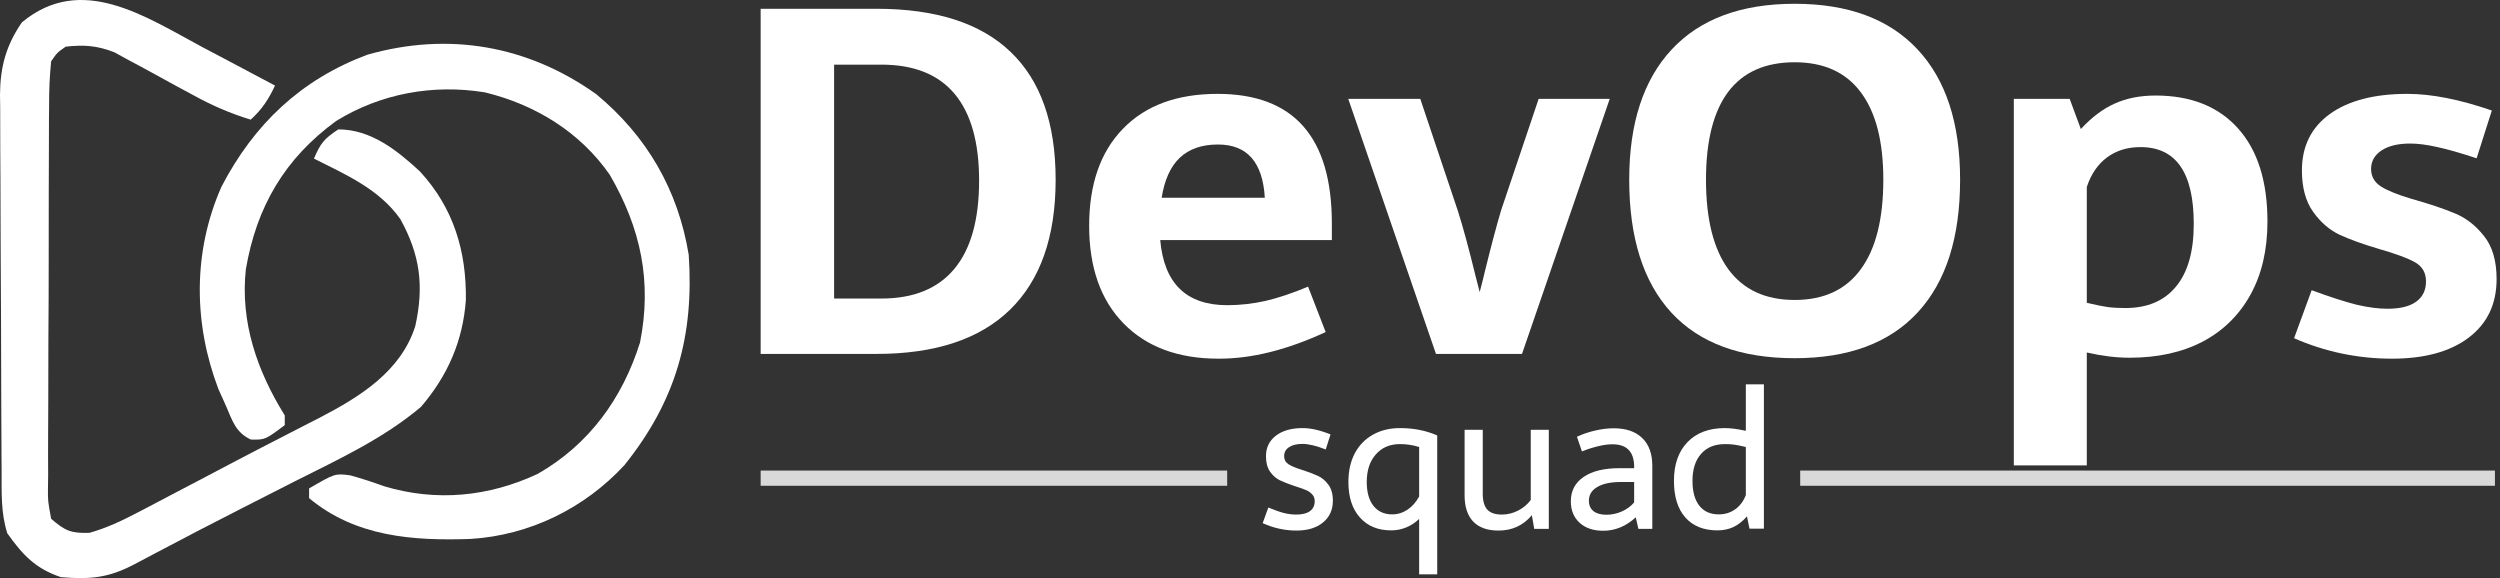
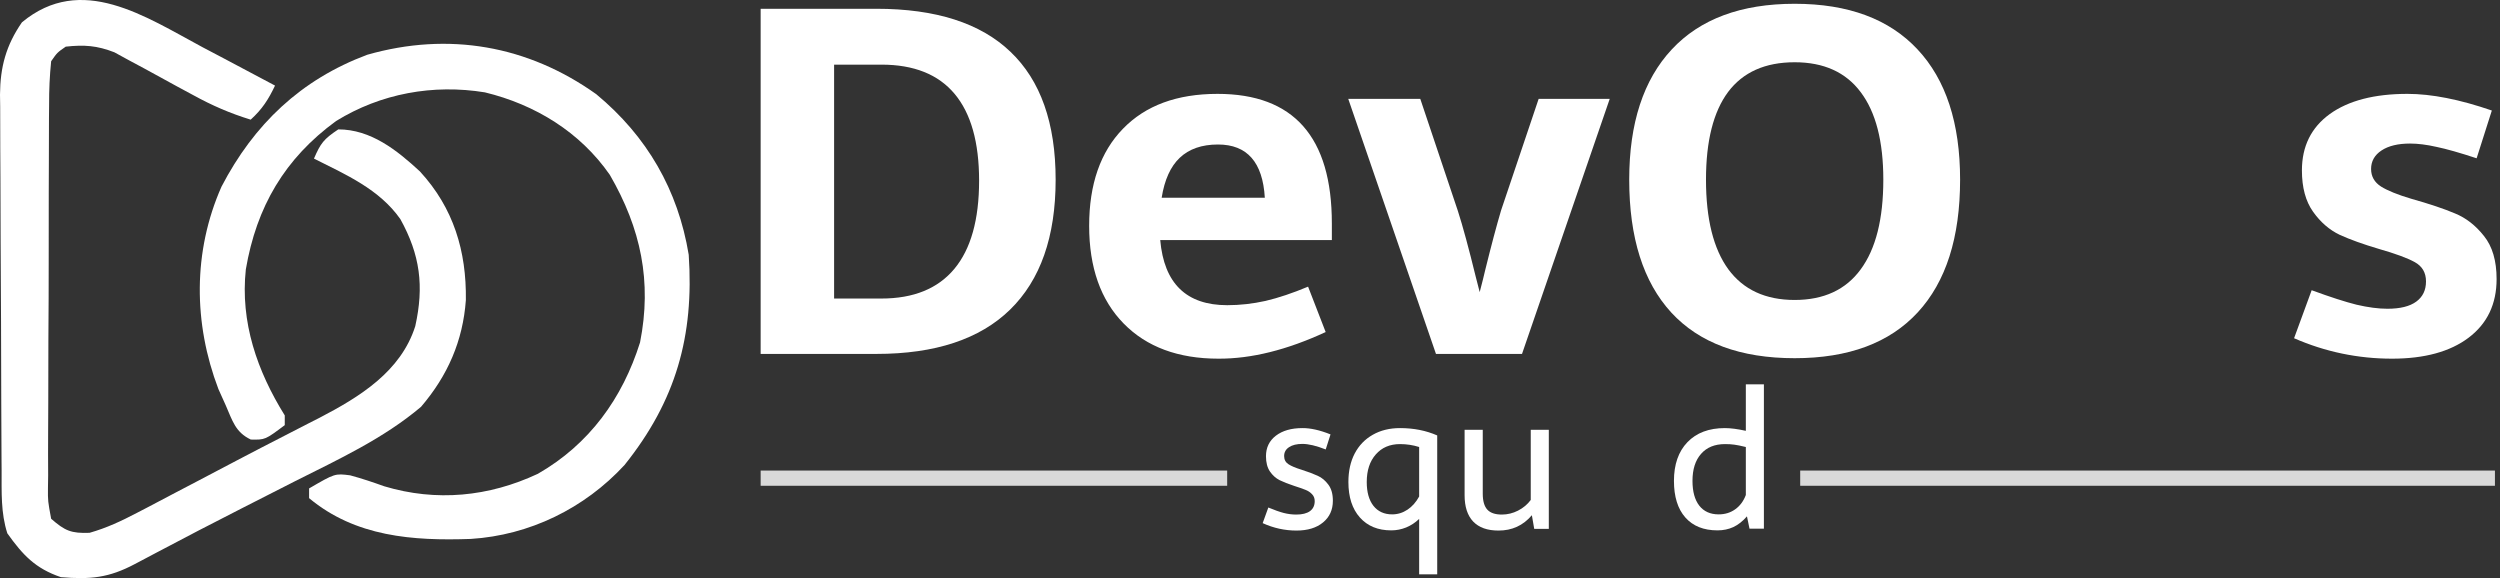
<svg xmlns="http://www.w3.org/2000/svg" width="493" height="114" viewBox="0 0 493 114" fill="none">
  <rect x="0" y="0" width="493" height="114" fill="#333333" stroke="none" />
  <path d="M39.959 9.319C41.348 10.052 42.738 10.783 44.128 11.512C47.504 13.288 50.872 15.079 54.236 16.878C52.931 19.623 51.697 21.541 49.437 23.596C45.384 22.351 41.815 20.801 38.103 18.759C37.069 18.203 36.036 17.646 34.971 17.072C32.818 15.902 30.668 14.725 28.523 13.541C27.488 12.986 26.452 12.432 25.386 11.861C24.453 11.351 23.519 10.84 22.558 10.314C19.118 8.979 16.626 8.801 12.966 9.199C11.28 10.367 11.28 10.367 10.086 12.079C9.792 14.997 9.674 17.721 9.683 20.642C9.675 21.517 9.667 22.393 9.658 23.295C9.636 26.195 9.635 29.094 9.636 31.994C9.629 34.006 9.622 36.017 9.614 38.029C9.602 42.247 9.6 46.465 9.605 50.683C9.611 56.096 9.581 61.508 9.543 66.921C9.518 71.076 9.515 75.23 9.519 79.385C9.517 81.381 9.508 83.376 9.491 85.373C9.47 88.161 9.479 90.947 9.496 93.734C9.484 94.564 9.47 95.392 9.458 96.246C9.438 98.8 9.438 98.8 10.086 102.298C12.811 104.684 14.049 105.209 17.663 105.071C21.066 104.096 23.937 102.746 27.073 101.101C27.677 100.787 28.281 100.474 28.902 100.152C30.852 99.135 32.796 98.106 34.741 97.078C36.084 96.374 37.427 95.671 38.771 94.969C41.429 93.577 44.085 92.18 46.739 90.781C49.863 89.137 52.998 87.518 56.14 85.91C57.725 85.094 59.309 84.278 60.895 83.462C61.584 83.112 62.273 82.763 62.983 82.403C70.953 78.255 79.054 73.267 81.893 64.315C83.641 56.43 82.861 50.272 78.95 43.211C74.817 37.314 68.193 34.431 61.914 31.274C63.229 28.24 63.823 27.442 66.713 25.515C73.122 25.515 78.276 29.613 82.808 33.805C89.453 41.021 91.997 49.535 91.869 59.167C91.29 67.236 88.272 74.098 83.029 80.222C75.628 86.482 66.732 90.59 58.134 94.918C56.722 95.637 55.309 96.356 53.896 97.076C51.797 98.146 49.698 99.217 47.597 100.283C41.965 103.144 36.364 106.061 30.781 109.016C30.05 109.403 29.32 109.789 28.568 110.187C27.914 110.533 27.259 110.878 26.586 111.234C21.43 113.961 17.836 114.3 12.006 113.815C6.941 112.095 4.481 109.423 1.448 105.177C0.145 101.14 0.332 97.031 0.319 92.83C0.312 91.971 0.306 91.112 0.299 90.227C0.28 87.387 0.27 84.547 0.26 81.707C0.256 80.736 0.252 79.764 0.248 78.763C0.228 73.62 0.214 68.477 0.205 63.334C0.195 58.031 0.161 52.727 0.124 47.424C0.098 43.338 0.09 39.253 0.087 35.167C0.083 33.212 0.071 31.258 0.054 29.303C0.03 26.563 0.031 23.823 0.037 21.083C0.025 20.282 0.012 19.481 0 18.656C0.048 13.194 1.195 8.936 4.328 4.4C16.057 -5.332 28.626 3.252 39.959 9.319Z" fill="white" />
  <path d="M117.581 18.574C127.581 26.854 133.712 37.451 135.816 50.246C136.897 66.263 133.293 79.041 123.16 91.696C115.274 100.257 104.414 105.555 92.833 106.277C81.413 106.68 70.097 105.855 60.954 98.235C60.954 97.602 60.954 96.968 60.954 96.316C66.052 93.352 66.052 93.352 69.045 93.735C71.343 94.351 73.533 95.093 75.771 95.895C86.052 98.982 96.394 97.962 106.063 93.436C116.205 87.623 122.75 78.555 126.219 67.522C128.591 55.525 126.392 45.074 120.257 34.481C114.386 26.032 105.548 20.627 95.626 18.214C85.416 16.552 75.108 18.424 66.29 23.856C56.14 31.258 50.58 40.785 48.477 53.126C47.36 63.524 50.711 73.169 56.155 81.919C56.155 82.552 56.155 83.186 56.155 83.838C52.291 86.736 52.291 86.736 49.459 86.68C46.416 85.235 45.845 82.966 44.518 79.939C44.04 78.879 43.563 77.819 43.071 76.726C38.131 63.754 38.019 49.612 43.678 36.809C50.08 24.509 59.327 15.694 72.419 10.798C88.448 6.225 104.082 8.959 117.581 18.574Z" fill="white" />
  <path d="M172.829 1.73C184.547 1.73 193.36 4.558 199.266 10.214C205.204 15.871 208.172 24.277 208.172 35.433C208.172 46.683 205.172 55.23 199.172 61.074C193.204 66.886 184.422 69.793 172.829 69.793H150V1.73H172.829ZM173.813 58.871C180.157 58.871 184.954 56.917 188.204 53.011C191.454 49.105 193.079 43.308 193.079 35.621C193.079 28.058 191.469 22.355 188.25 18.511C185.032 14.668 180.219 12.746 173.813 12.746H164.485V58.871H173.813Z" fill="white" />
  <path d="M228.797 47.339C229.547 55.902 233.954 60.183 242.016 60.183C244.516 60.183 247.032 59.902 249.563 59.339C252.094 58.746 254.891 57.808 257.954 56.527L261.422 65.48C253.797 69.011 246.75 70.761 240.282 70.73C232.344 70.73 226.11 68.418 221.579 63.792C217.047 59.167 214.782 52.746 214.782 44.527C214.782 36.339 217 29.964 221.438 25.402C225.875 20.808 232.094 18.511 240.094 18.511C255.125 18.511 262.641 27.027 262.641 44.058V47.339H228.797ZM249.422 38.996C249.016 31.996 245.938 28.496 240.188 28.496C237 28.496 234.485 29.371 232.641 31.121C230.829 32.839 229.641 35.464 229.079 38.996H249.422Z" fill="white" />
  <path d="M265.875 19.496H280.079L287.485 41.574C288.454 44.574 289.641 48.949 291.047 54.699L291.797 57.605C292.297 55.699 292.657 54.261 292.875 53.292C294.094 48.355 295.141 44.417 296.016 41.48L303.422 19.496H317.438L300.141 69.793H283.172L265.875 19.496Z" fill="white" />
  <path d="M353.907 0.746C364.469 0.746 372.547 3.746 378.141 9.746C383.735 15.714 386.532 24.277 386.532 35.433C386.532 46.839 383.75 55.558 378.188 61.589C372.625 67.621 364.532 70.636 353.907 70.636C343.219 70.636 335.11 67.636 329.579 61.636C324.047 55.605 321.282 46.871 321.282 35.433C321.282 24.308 324.079 15.746 329.672 9.746C335.266 3.746 343.344 0.746 353.907 0.746ZM353.907 12.277C348.094 12.277 343.719 14.23 340.782 18.136C337.875 22.043 336.422 27.808 336.422 35.433C336.422 43.183 337.891 49.074 340.829 53.105C343.797 57.136 348.157 59.152 353.907 59.152C359.657 59.152 364 57.136 366.938 53.105C369.907 49.074 371.391 43.183 371.391 35.433C371.391 27.871 369.907 22.121 366.938 18.183C364 14.246 359.657 12.277 353.907 12.277Z" fill="white" />
-   <path d="M425.063 18.839C432.032 18.839 437.454 20.996 441.329 25.308C445.204 29.621 447.141 35.746 447.141 43.683C447.141 49.246 446.032 54.042 443.813 58.074C441.594 62.105 438.454 65.199 434.391 67.355C430.329 69.48 425.516 70.543 419.954 70.543C417.329 70.543 414.516 70.199 411.516 69.511V91.777H397.125V19.496H408.141L410.344 25.449C412.469 23.136 414.688 21.464 417 20.433C419.344 19.371 422.032 18.839 425.063 18.839ZM419.11 60.746C423.454 60.746 426.782 59.339 429.094 56.527C431.438 53.714 432.61 49.589 432.61 44.152C432.61 34.027 429.094 28.98 422.063 29.011C419.5 29.011 417.297 29.699 415.454 31.074C413.641 32.449 412.329 34.386 411.516 36.886V59.714C413.36 60.152 414.75 60.433 415.688 60.558C416.625 60.683 417.766 60.746 419.11 60.746Z" fill="white" />
  <path d="M474.75 18.511C479.5 18.511 485.047 19.605 491.391 21.793L488.391 31.214C485.079 30.121 482.438 29.371 480.469 28.964C478.532 28.527 476.797 28.308 475.266 28.308C472.891 28.308 471.016 28.761 469.641 29.668C468.266 30.574 467.579 31.793 467.579 33.324C467.579 34.792 468.235 35.949 469.547 36.792C470.86 37.605 472.829 38.402 475.454 39.183C479.11 40.214 482 41.183 484.125 42.089C486.282 42.964 488.188 44.449 489.844 46.542C491.5 48.605 492.329 51.433 492.329 55.027C492.329 59.964 490.485 63.824 486.797 66.605C483.141 69.355 478.11 70.73 471.704 70.73C464.985 70.73 458.547 69.386 452.391 66.699L455.86 57.23C459.516 58.574 462.469 59.527 464.719 60.089C467 60.621 469.032 60.886 470.813 60.886C473.313 60.886 475.204 60.417 476.485 59.48C477.766 58.542 478.407 57.214 478.407 55.496C478.407 53.777 477.672 52.511 476.204 51.699C474.735 50.886 472.36 50.011 469.079 49.074C466.016 48.167 463.454 47.246 461.391 46.308C459.36 45.339 457.61 43.824 456.141 41.761C454.672 39.699 453.938 36.98 453.938 33.605C453.938 28.855 455.766 25.152 459.422 22.496C463.11 19.839 468.219 18.511 474.75 18.511Z" fill="white" />
  <path d="M256.831 84.42C258.426 84.408 260.276 84.822 262.378 85.664L261.432 88.632C259.577 87.903 258.043 87.538 256.831 87.538C255.717 87.538 254.839 87.754 254.196 88.187C253.553 88.608 253.231 89.189 253.231 89.931C253.231 90.636 253.515 91.174 254.084 91.545C254.653 91.916 255.507 92.275 256.645 92.622C257.993 93.055 259.063 93.457 259.855 93.828C260.659 94.186 261.358 94.768 261.952 95.572C262.545 96.363 262.842 97.421 262.842 98.745C262.842 100.538 262.193 101.967 260.894 103.031C259.608 104.095 257.863 104.626 255.662 104.626C253.361 104.626 251.14 104.138 249 103.161L250.114 100.081C251.326 100.588 252.34 100.946 253.157 101.157C253.986 101.367 254.808 101.472 255.625 101.472C256.787 101.472 257.684 101.25 258.315 100.804C258.946 100.347 259.261 99.685 259.261 98.819C259.261 98.262 259.082 97.805 258.723 97.446C258.377 97.075 257.944 96.79 257.424 96.592C256.905 96.382 256.163 96.122 255.198 95.813C254.035 95.43 253.076 95.052 252.322 94.681C251.58 94.298 250.949 93.729 250.429 92.974C249.91 92.207 249.65 91.205 249.65 89.968C249.65 88.274 250.299 86.925 251.598 85.923C252.909 84.921 254.653 84.42 256.831 84.42Z" fill="white" />
  <path d="M276.09 84.42C278.775 84.42 281.218 84.903 283.419 85.868V113.254H279.857V102.326C279.102 103.056 278.249 103.618 277.296 104.014C276.344 104.398 275.361 104.589 274.346 104.589C271.736 104.589 269.677 103.742 268.167 102.047C266.658 100.353 265.904 98.021 265.904 95.052C265.904 92.9 266.318 91.026 267.147 89.43C267.988 87.835 269.176 86.604 270.709 85.738C272.243 84.859 274.037 84.42 276.09 84.42ZM274.532 101.435C275.62 101.435 276.628 101.126 277.556 100.507C278.484 99.889 279.251 99.023 279.857 97.91V88.15C278.645 87.766 277.389 87.575 276.09 87.575C274.086 87.575 272.491 88.255 271.303 89.616C270.116 90.964 269.522 92.776 269.522 95.052C269.522 97.056 269.961 98.621 270.839 99.747C271.73 100.872 272.961 101.435 274.532 101.435Z" fill="white" />
  <path d="M292.4 97.372C292.4 98.794 292.697 99.833 293.291 100.489C293.884 101.144 294.843 101.472 296.167 101.472C297.28 101.472 298.344 101.212 299.358 100.693C300.372 100.173 301.207 99.474 301.863 98.596V84.754H305.425V104.292H302.549L302.085 101.602C300.366 103.631 298.164 104.639 295.48 104.626C293.303 104.626 291.645 104.033 290.507 102.845C289.382 101.658 288.819 99.926 288.819 97.65V84.754H292.4V97.372Z" fill="white" />
-   <path d="M318.228 84.457C320.665 84.457 322.539 85.101 323.85 86.387C325.174 87.661 325.835 89.486 325.835 91.861V104.292H323.089L322.57 102.01C320.665 103.779 318.525 104.664 316.15 104.664C314.195 104.664 312.643 104.138 311.493 103.086C310.342 102.035 309.767 100.625 309.767 98.856C309.767 96.803 310.608 95.201 312.291 94.05C313.973 92.9 316.335 92.325 319.378 92.325H322.254V91.787C322.155 89.003 320.727 87.612 317.968 87.612C317.127 87.612 316.181 87.742 315.129 88.001C314.078 88.249 313.02 88.589 311.957 89.022L310.973 86.127C312.111 85.596 313.311 85.187 314.573 84.903C315.847 84.606 317.065 84.457 318.228 84.457ZM319.601 95.052C317.622 95.052 316.082 95.38 314.981 96.036C313.88 96.679 313.33 97.582 313.33 98.745C313.33 99.635 313.633 100.322 314.239 100.804C314.845 101.274 315.692 101.509 316.781 101.509C317.82 101.509 318.834 101.293 319.824 100.86C320.813 100.415 321.624 99.821 322.254 99.079V95.052H319.601Z" fill="white" />
  <path d="M344.501 101.825C343.66 102.79 342.764 103.495 341.811 103.94C340.871 104.373 339.832 104.589 338.694 104.589C335.96 104.589 333.845 103.742 332.348 102.047C330.851 100.353 330.103 97.947 330.103 94.83C330.103 91.589 330.987 89.047 332.756 87.204C334.538 85.348 336.999 84.42 340.141 84.42C341.279 84.42 342.658 84.6 344.279 84.959V75.793H347.841V104.255H345.002L344.501 101.825ZM338.917 101.435C340.166 101.435 341.254 101.101 342.182 100.433C343.122 99.765 343.821 98.825 344.279 97.613V88.15C343.264 87.903 342.504 87.748 341.997 87.686C341.489 87.612 340.883 87.575 340.178 87.575C338.15 87.575 336.572 88.218 335.447 89.504C334.321 90.778 333.758 92.553 333.758 94.83C333.758 96.933 334.204 98.559 335.094 99.71C335.997 100.86 337.271 101.435 338.917 101.435Z" fill="white" />
  <rect x="150" y="92.793" width="92" height="3" fill="#D9D9D9" />
  <rect x="355" y="92.793" width="137" height="3" fill="#D9D9D9" />
</svg>